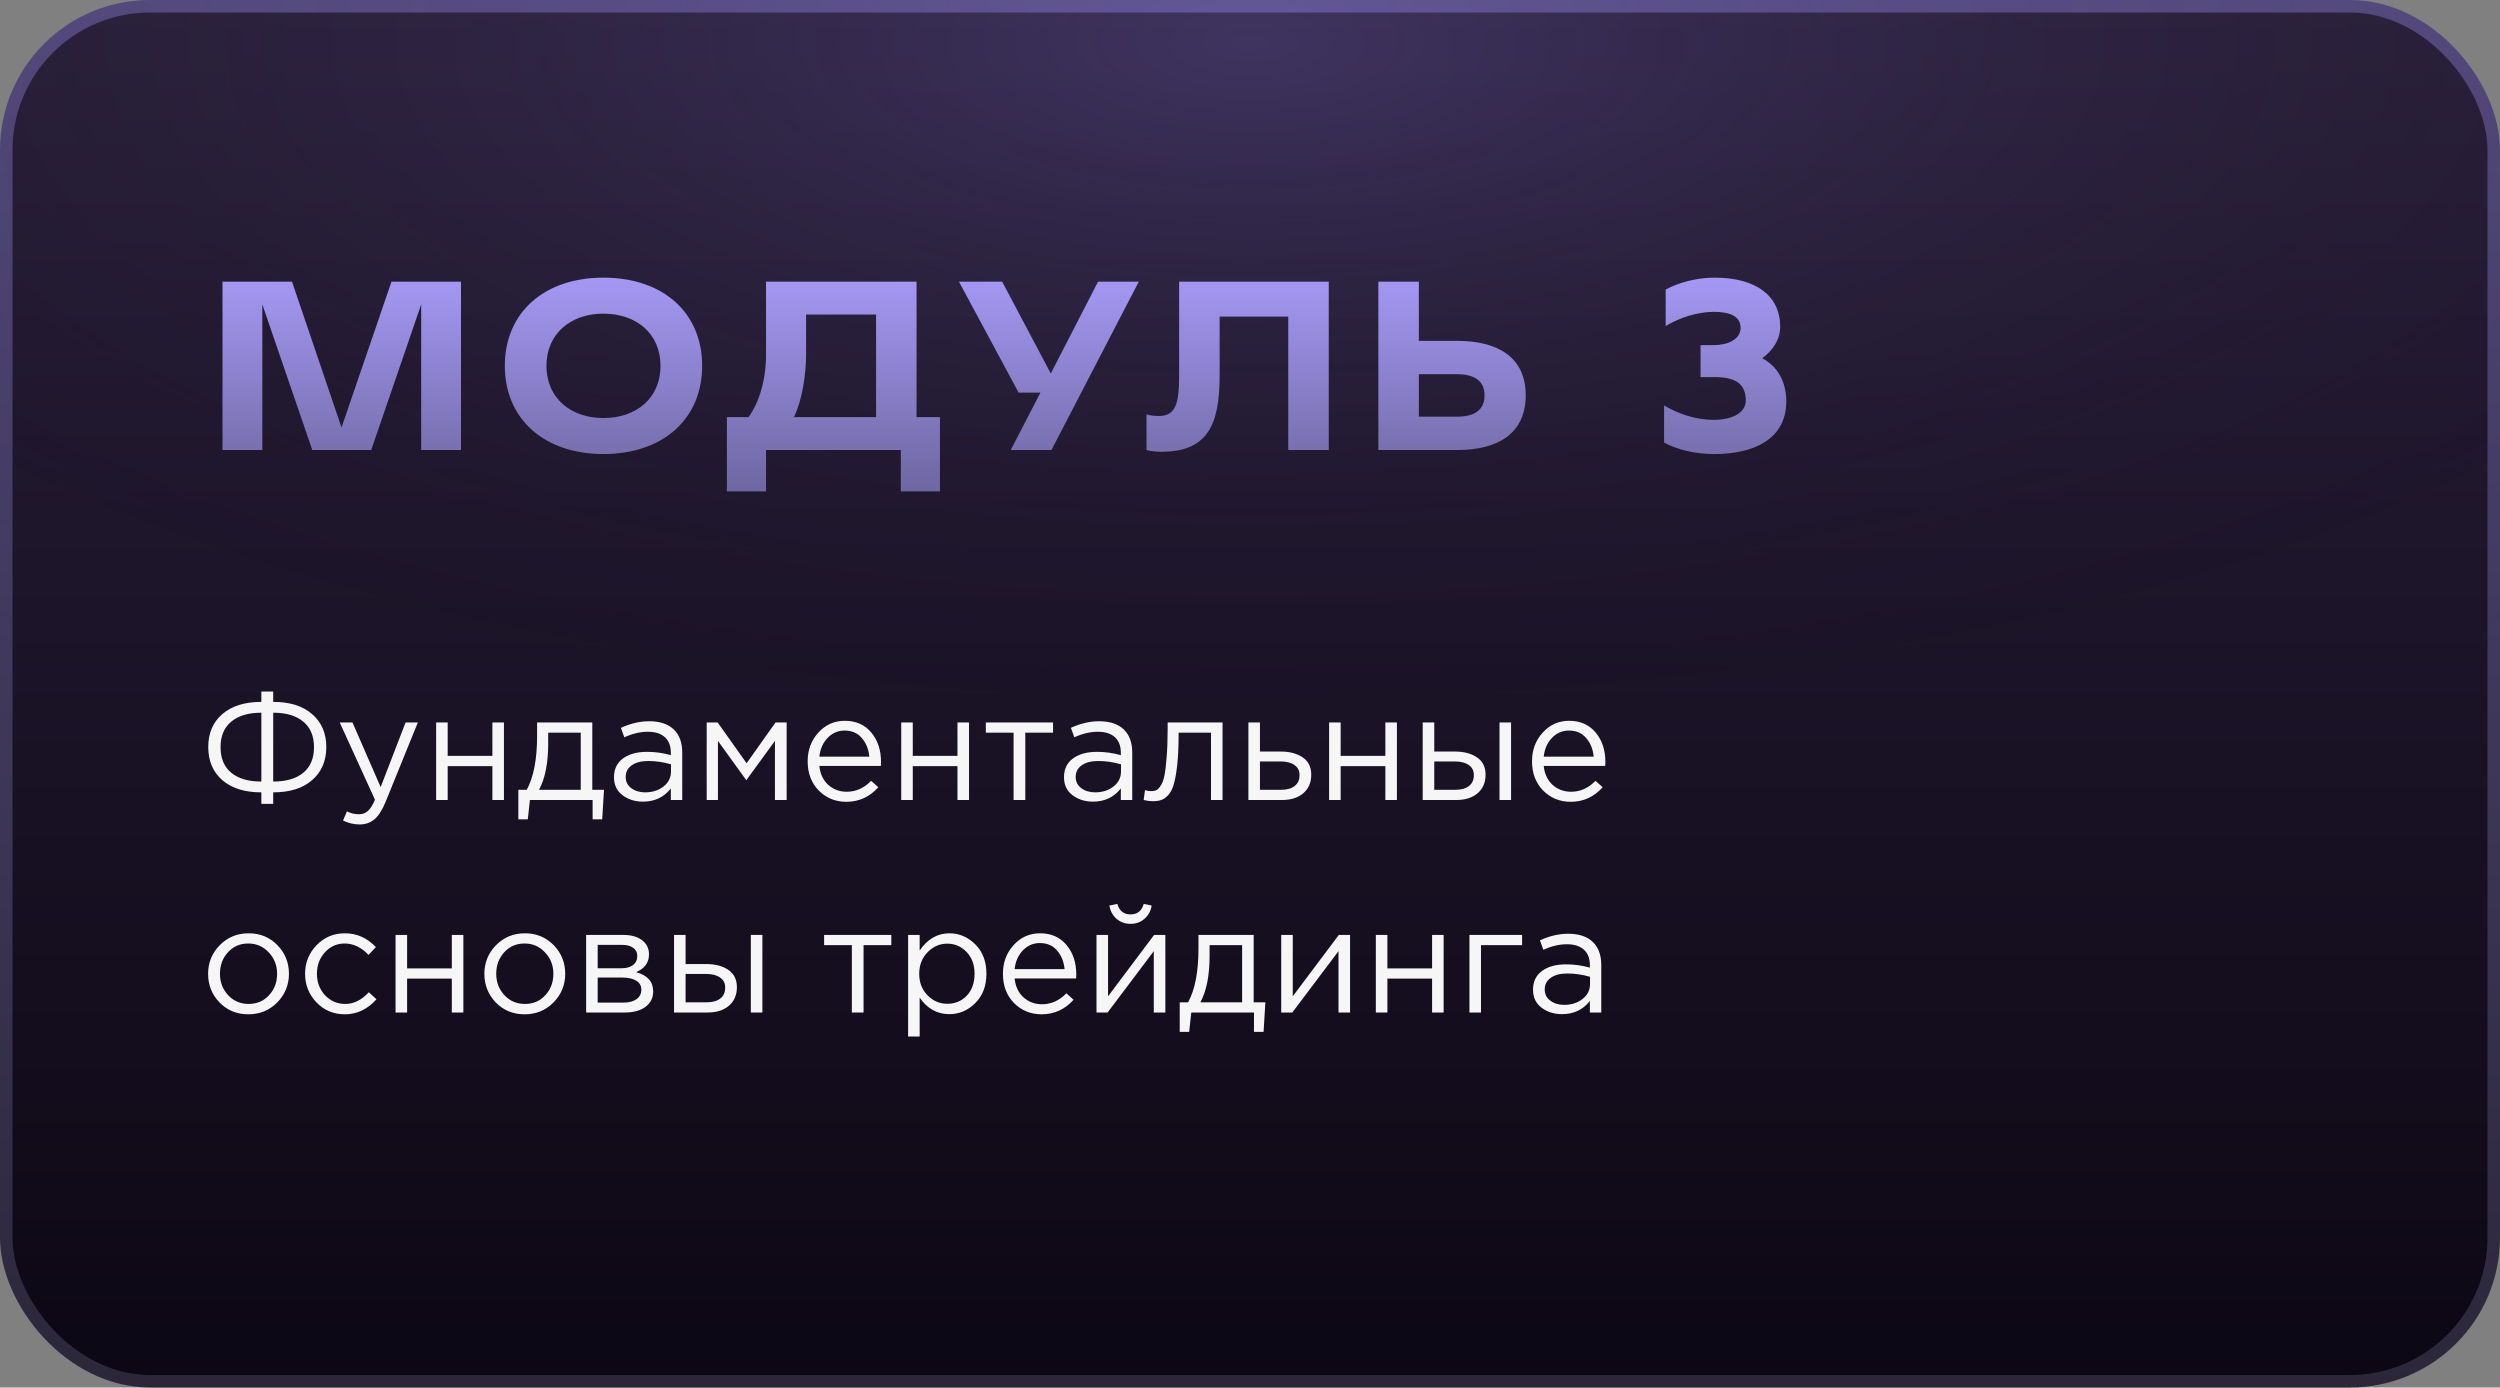
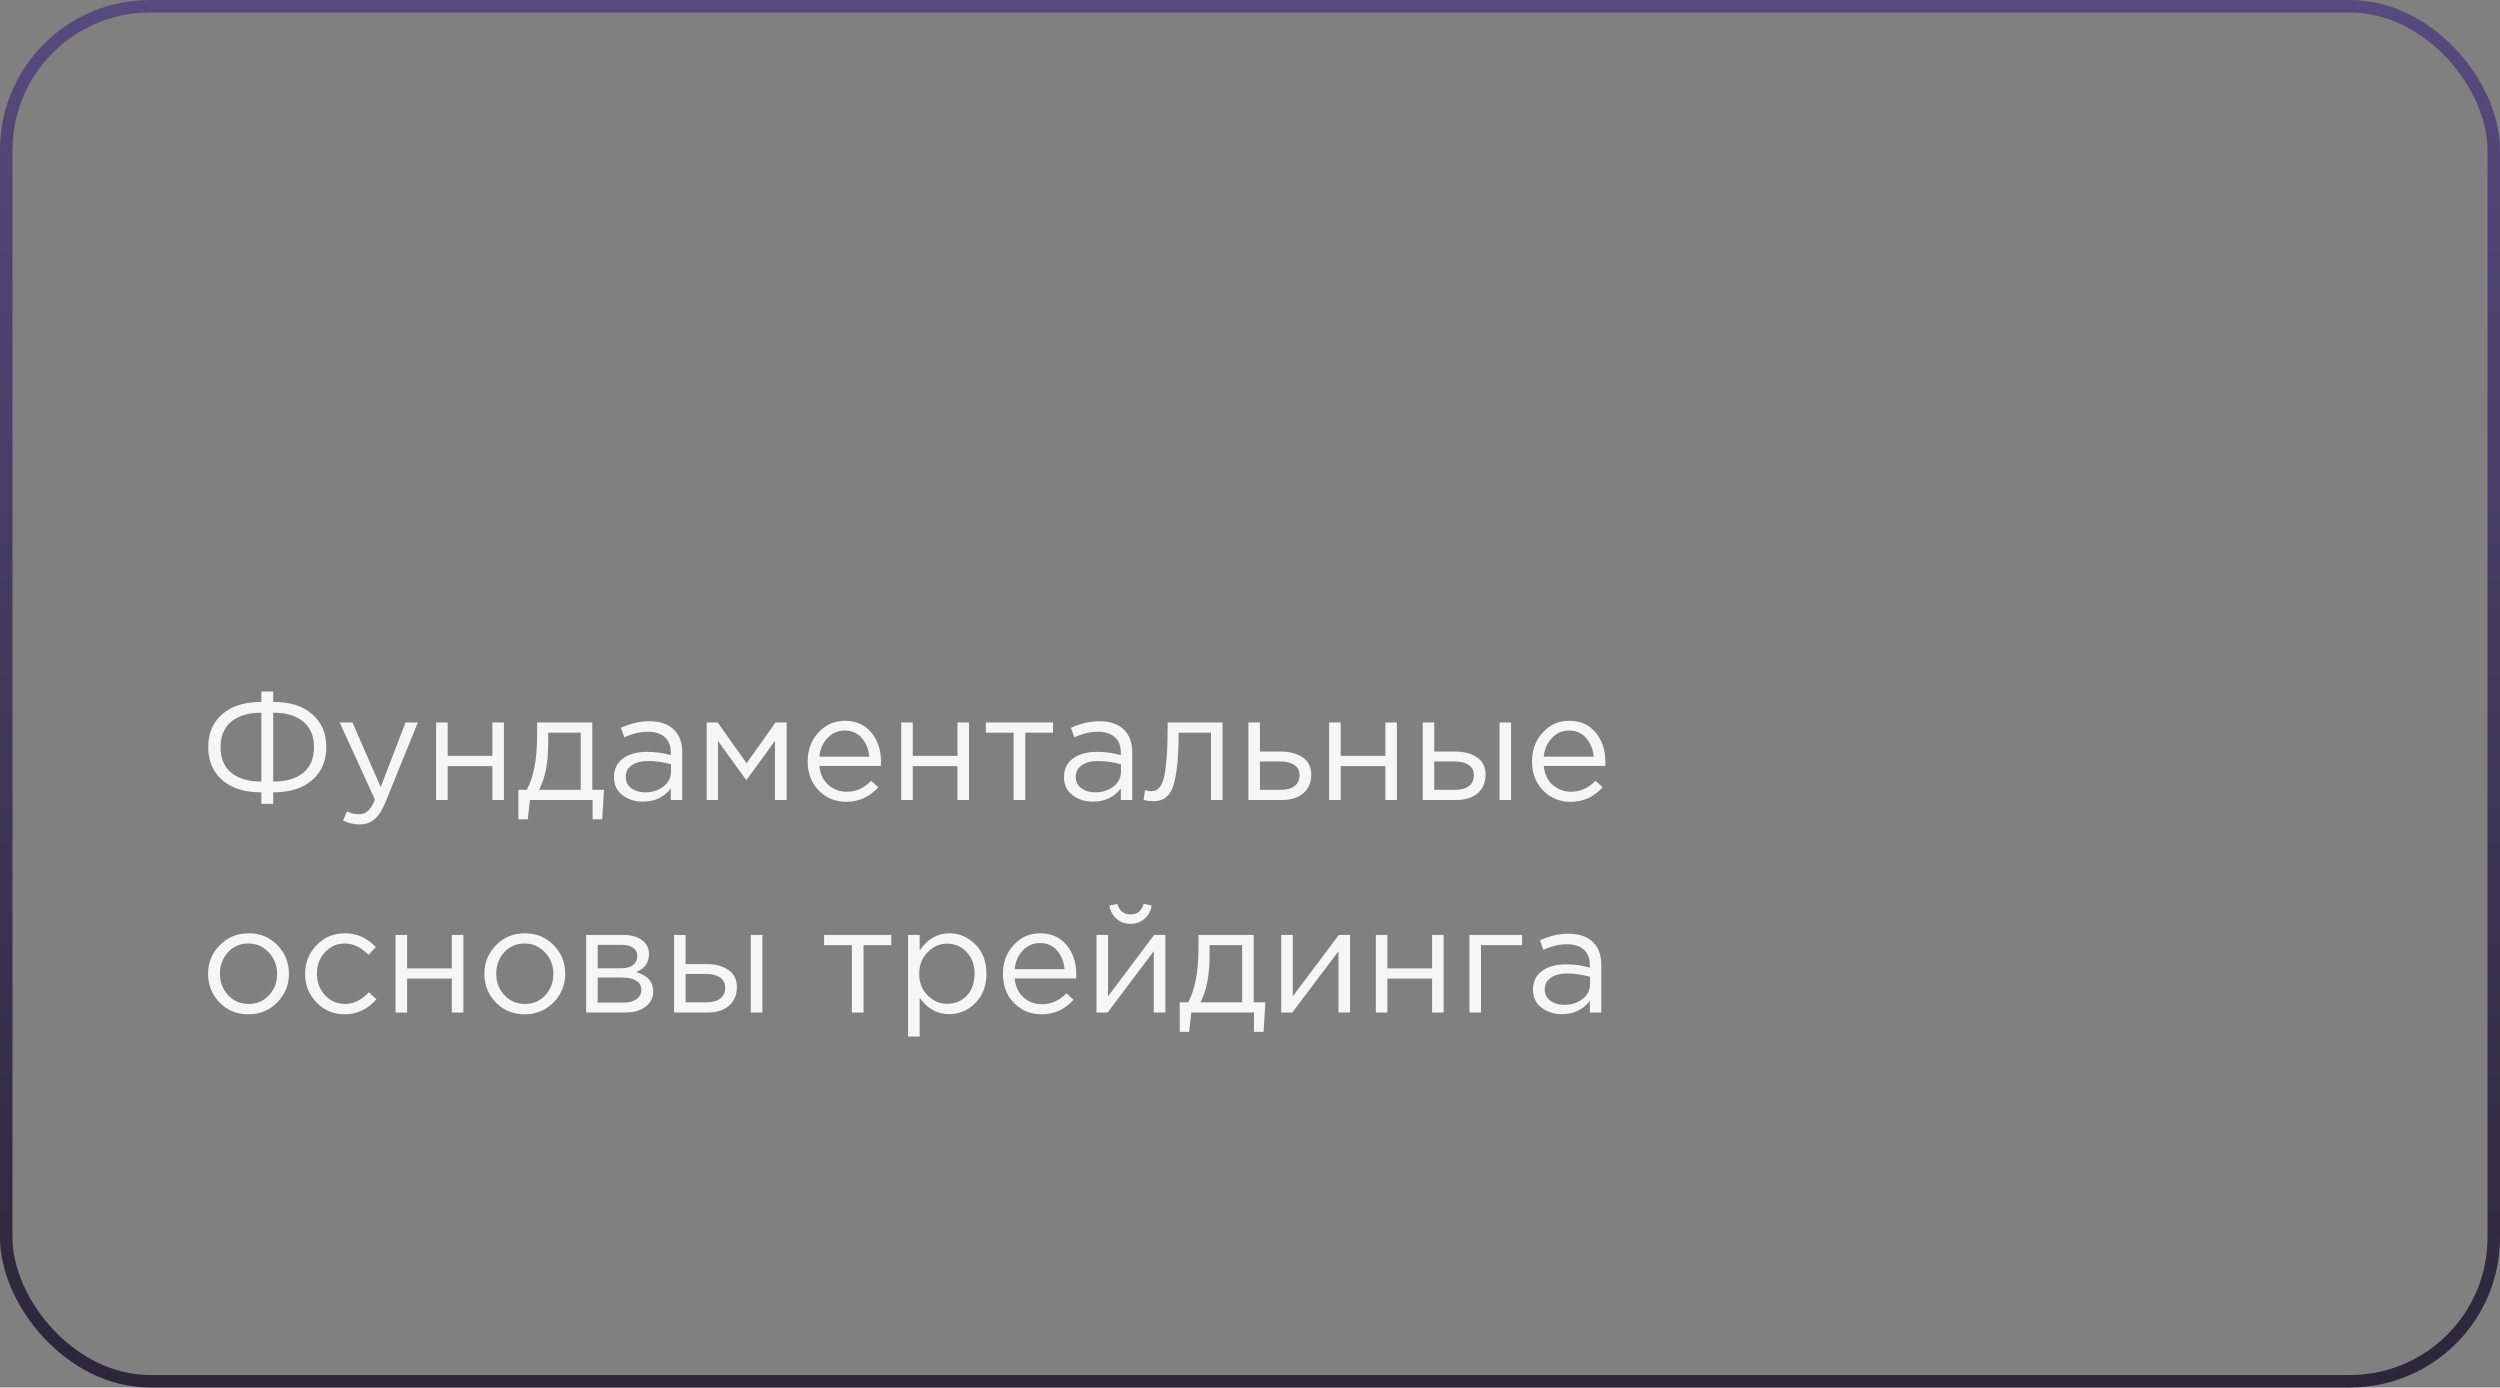
<svg xmlns="http://www.w3.org/2000/svg" width="200" height="111" viewBox="0 0 200 111" fill="none">
  <rect x="0" y="0" width="200" height="111" fill="#808080" stroke="none" />
-   <rect x="0.5" y="0.5" width="199" height="110" rx="11.5" fill="url(#paint0_linear_622_206)" />
-   <rect x="0.5" y="0.5" width="199" height="110" rx="11.5" fill="url(#paint1_radial_622_206)" fill-opacity="0.2" />
  <rect x="0.5" y="0.5" width="199" height="110" rx="11.5" stroke="url(#paint2_linear_622_206)" />
-   <rect x="0.5" y="0.5" width="199" height="110" rx="11.5" stroke="url(#paint3_radial_622_206)" stroke-opacity="0.2" />
-   <path d="M31.318 22.536H36.88V36H33.694V24.354L29.698 36H24.982L20.986 24.354V36H17.8V22.536H23.362L27.322 34.2L31.318 22.536ZM48.27 22.212C53.04 22.212 56.172 25.002 56.172 29.268C56.172 33.516 53.04 36.324 48.27 36.324C43.536 36.324 40.386 33.516 40.386 29.268C40.386 25.002 43.536 22.212 48.27 22.212ZM48.27 33.444C50.916 33.444 52.842 31.842 52.842 29.268C52.842 26.694 50.916 25.092 48.27 25.092C45.66 25.092 43.716 26.694 43.716 29.268C43.716 31.842 45.66 33.444 48.27 33.444ZM73.325 33.372H75.197V39.312H72.065V36H61.283V39.312H58.151V33.372H59.879C60.743 32.202 61.283 30.384 61.283 28.35V22.536H73.325V33.372ZM70.085 33.372V25.164H64.487V28.35C64.487 29.898 64.199 31.95 63.515 33.372H70.085ZM87.843 22.536H91.101L84.117 36H80.859L83.235 31.41H81.489L76.719 22.536H80.175L84.063 29.88L87.843 22.536ZM94.33 22.536H106.3V36H103.06V25.326H97.57V30.042C97.57 34.128 96.526 36.144 92.872 36.144C92.584 36.144 92.08 36.108 91.72 36V33.156C92.062 33.264 92.602 33.282 92.692 33.282C94.024 33.282 94.33 32.364 94.33 30.042V22.536ZM122.058 31.626C122.058 34.686 119.826 36 116.604 36H110.268V22.536H113.508V27.27H116.586C119.808 27.27 122.058 28.566 122.058 31.626ZM118.764 31.626C118.764 30.384 117.828 29.934 116.55 29.934H113.508V33.336H116.568C117.864 33.336 118.764 32.868 118.764 31.626ZM140.976 28.656C142.29 29.358 142.902 30.636 142.902 32.112C142.902 35.154 140.274 36.324 137.142 36.324C135.594 36.324 134.154 35.964 133.128 35.406V32.436C134.226 33.084 135.612 33.588 137.088 33.588C138.474 33.588 139.662 33.084 139.662 32.04C139.662 30.654 138.78 30.168 137.16 30.168H136.044V27.612H137.07C138.24 27.612 139.248 27.144 139.248 26.226C139.248 25.29 138.366 24.948 137.124 24.948C135.792 24.948 134.352 25.416 133.254 26.082V23.166C134.226 22.626 135.702 22.212 137.16 22.212C140.436 22.212 142.416 23.616 142.416 26.154C142.416 27.18 141.804 28.062 140.976 28.656Z" fill="url(#paint4_linear_622_206)" />
  <path d="M20.908 64.312V63.388C19.572 63.388 18.528 63.06 17.776 62.404C17.032 61.748 16.66 60.868 16.66 59.764C16.66 58.66 17.032 57.784 17.776 57.136C18.528 56.48 19.572 56.152 20.908 56.152V55.324H21.856V56.152C23.192 56.152 24.232 56.48 24.976 57.136C25.728 57.784 26.104 58.66 26.104 59.764C26.104 60.868 25.728 61.748 24.976 62.404C24.232 63.06 23.192 63.388 21.856 63.388V64.312H20.908ZM20.908 62.524V57.016C19.868 57.016 19.064 57.256 18.496 57.736C17.928 58.208 17.644 58.888 17.644 59.776C17.644 60.664 17.928 61.344 18.496 61.816C19.064 62.288 19.868 62.524 20.908 62.524ZM21.856 62.524C22.896 62.524 23.7 62.288 24.268 61.816C24.836 61.344 25.12 60.664 25.12 59.776C25.12 58.888 24.836 58.208 24.268 57.736C23.7 57.256 22.896 57.016 21.856 57.016V62.524ZM28.762 65.956C28.314 65.956 27.873 65.852 27.442 65.644L27.753 64.912C28.049 65.064 28.373 65.14 28.726 65.14C29.006 65.14 29.241 65.052 29.433 64.876C29.625 64.708 29.814 64.408 29.997 63.976L27.177 57.796H28.198L30.453 62.968L32.446 57.796H33.429L30.826 64.204C30.561 64.836 30.27 65.284 29.95 65.548C29.63 65.82 29.233 65.956 28.762 65.956ZM34.891 64V57.796H35.815V60.472H39.391V57.796H40.315V64H39.391V61.288H35.815V64H34.891ZM41.468 65.548V63.184H42.14C42.692 62.168 42.968 60.732 42.968 58.876V57.796H47.384V63.184H48.32L48.176 65.548H47.408V64H42.392L42.224 65.548H41.468ZM43.124 63.184H46.46V58.612H43.856V59.476C43.856 61.036 43.612 62.272 43.124 63.184ZM51.435 64.132C50.803 64.132 50.259 63.96 49.803 63.616C49.347 63.272 49.119 62.792 49.119 62.176C49.119 61.528 49.359 61.028 49.839 60.676C50.319 60.324 50.963 60.148 51.771 60.148C52.411 60.148 53.043 60.236 53.667 60.412V60.22C53.667 59.676 53.507 59.26 53.187 58.972C52.867 58.684 52.415 58.54 51.831 58.54C51.223 58.54 50.595 58.688 49.947 58.984L49.671 58.228C50.439 57.876 51.191 57.7 51.927 57.7C52.807 57.7 53.475 57.928 53.931 58.384C54.363 58.816 54.579 59.424 54.579 60.208V64H53.667V63.076C53.115 63.78 52.371 64.132 51.435 64.132ZM51.615 63.388C52.191 63.388 52.679 63.232 53.079 62.92C53.479 62.608 53.679 62.208 53.679 61.72V61.144C53.071 60.968 52.467 60.88 51.867 60.88C51.299 60.88 50.855 60.996 50.535 61.228C50.215 61.452 50.055 61.76 50.055 62.152C50.055 62.528 50.203 62.828 50.499 63.052C50.803 63.276 51.175 63.388 51.615 63.388ZM56.536 64V57.796H57.412L59.728 61.06L62.044 57.796H62.932V64H61.996V59.272L59.704 62.416L57.436 59.272V64H56.536ZM67.709 64.144C66.837 64.144 66.101 63.844 65.501 63.244C64.909 62.636 64.613 61.856 64.613 60.904C64.613 60 64.897 59.236 65.465 58.612C66.033 57.98 66.741 57.664 67.589 57.664C68.477 57.664 69.181 57.976 69.701 58.6C70.221 59.224 70.481 60.008 70.481 60.952C70.481 61.072 70.477 61.18 70.469 61.276H65.549C65.613 61.908 65.849 62.412 66.257 62.788C66.673 63.156 67.165 63.34 67.733 63.34C68.477 63.34 69.129 63.048 69.689 62.464L70.265 62.98C69.569 63.756 68.717 64.144 67.709 64.144ZM65.549 60.532H69.545C69.489 59.932 69.289 59.436 68.945 59.044C68.609 58.644 68.149 58.444 67.565 58.444C67.037 58.444 66.585 58.64 66.209 59.032C65.833 59.424 65.613 59.924 65.549 60.532ZM72.098 64V57.796H73.022V60.472H76.598V57.796H77.522V64H76.598V61.288H73.022V64H72.098ZM81.087 64V58.612H78.867V57.796H84.243V58.612H82.023V64H81.087ZM87.435 64.132C86.803 64.132 86.259 63.96 85.803 63.616C85.347 63.272 85.119 62.792 85.119 62.176C85.119 61.528 85.359 61.028 85.839 60.676C86.319 60.324 86.963 60.148 87.771 60.148C88.411 60.148 89.043 60.236 89.667 60.412V60.22C89.667 59.676 89.507 59.26 89.187 58.972C88.867 58.684 88.415 58.54 87.831 58.54C87.223 58.54 86.595 58.688 85.947 58.984L85.671 58.228C86.439 57.876 87.191 57.7 87.927 57.7C88.807 57.7 89.475 57.928 89.931 58.384C90.363 58.816 90.579 59.424 90.579 60.208V64H89.667V63.076C89.115 63.78 88.371 64.132 87.435 64.132ZM87.615 63.388C88.191 63.388 88.679 63.232 89.079 62.92C89.479 62.608 89.679 62.208 89.679 61.72V61.144C89.071 60.968 88.467 60.88 87.867 60.88C87.299 60.88 86.855 60.996 86.535 61.228C86.215 61.452 86.055 61.76 86.055 62.152C86.055 62.528 86.203 62.828 86.499 63.052C86.803 63.276 87.175 63.388 87.615 63.388ZM92.236 64.096C91.996 64.096 91.748 64.064 91.492 64L91.6 63.208C91.784 63.264 91.932 63.292 92.044 63.292C92.22 63.292 92.364 63.272 92.476 63.232C92.588 63.184 92.708 63.068 92.836 62.884C92.972 62.692 93.076 62.424 93.148 62.08C93.22 61.736 93.28 61.248 93.328 60.616C93.384 59.984 93.412 59.216 93.412 58.312V57.796H97.804V64H96.88V58.612H94.288V58.756C94.288 59.7 94.252 60.504 94.18 61.168C94.108 61.832 94.016 62.352 93.904 62.728C93.8 63.104 93.652 63.396 93.46 63.604C93.268 63.812 93.08 63.944 92.896 64C92.72 64.064 92.5 64.096 92.236 64.096ZM99.872 64V57.796H100.796V60.124H102.452C103.172 60.124 103.76 60.28 104.216 60.592C104.672 60.896 104.9 61.36 104.9 61.984C104.9 62.6 104.688 63.092 104.264 63.46C103.84 63.82 103.272 64 102.56 64H99.872ZM100.796 63.184H102.476C102.948 63.184 103.312 63.084 103.568 62.884C103.832 62.684 103.964 62.392 103.964 62.008C103.964 61.656 103.828 61.388 103.556 61.204C103.292 61.012 102.92 60.916 102.44 60.916H100.796V63.184ZM106.329 64V57.796H107.253V60.472H110.829V57.796H111.753V64H110.829V61.288H107.253V64H106.329ZM113.817 64V57.796H114.741V60.124H116.397C117.117 60.124 117.705 60.28 118.161 60.592C118.617 60.896 118.845 61.36 118.845 61.984C118.845 62.6 118.633 63.092 118.209 63.46C117.785 63.82 117.217 64 116.505 64H113.817ZM114.741 63.184H116.421C116.893 63.184 117.257 63.084 117.513 62.884C117.777 62.684 117.909 62.392 117.909 62.008C117.909 61.656 117.773 61.388 117.501 61.204C117.237 61.012 116.865 60.916 116.385 60.916H114.741V63.184ZM119.961 64V57.796H120.885V64H119.961ZM125.658 64.144C124.786 64.144 124.05 63.844 123.45 63.244C122.858 62.636 122.562 61.856 122.562 60.904C122.562 60 122.846 59.236 123.414 58.612C123.982 57.98 124.69 57.664 125.538 57.664C126.426 57.664 127.13 57.976 127.65 58.6C128.17 59.224 128.43 60.008 128.43 60.952C128.43 61.072 128.426 61.18 128.418 61.276H123.498C123.562 61.908 123.798 62.412 124.206 62.788C124.622 63.156 125.114 63.34 125.682 63.34C126.426 63.34 127.078 63.048 127.638 62.464L128.214 62.98C127.518 63.756 126.666 64.144 125.658 64.144ZM123.498 60.532H127.494C127.438 59.932 127.238 59.436 126.894 59.044C126.558 58.644 126.098 58.444 125.514 58.444C124.986 58.444 124.534 58.64 124.158 59.032C123.782 59.424 123.562 59.924 123.498 60.532ZM22.18 80.196C21.556 80.828 20.784 81.144 19.864 81.144C18.944 81.144 18.176 80.828 17.56 80.196C16.952 79.564 16.648 78.8 16.648 77.904C16.648 77.016 16.956 76.256 17.572 75.624C18.196 74.984 18.968 74.664 19.888 74.664C20.808 74.664 21.576 74.98 22.192 75.612C22.808 76.244 23.116 77.008 23.116 77.904C23.116 78.792 22.804 79.556 22.18 80.196ZM19.888 80.316C20.552 80.316 21.096 80.084 21.52 79.62C21.952 79.156 22.168 78.584 22.168 77.904C22.168 77.232 21.944 76.66 21.496 76.188C21.056 75.716 20.512 75.48 19.864 75.48C19.2 75.48 18.656 75.716 18.232 76.188C17.808 76.652 17.596 77.224 17.596 77.904C17.596 78.576 17.816 79.148 18.256 79.62C18.696 80.084 19.24 80.316 19.888 80.316ZM27.586 81.144C26.69 81.144 25.934 80.828 25.318 80.196C24.71 79.556 24.406 78.792 24.406 77.904C24.406 77.016 24.71 76.256 25.318 75.624C25.934 74.984 26.69 74.664 27.586 74.664C28.546 74.664 29.374 75.032 30.07 75.768L29.482 76.392C28.906 75.784 28.27 75.48 27.574 75.48C26.95 75.48 26.422 75.716 25.99 76.188C25.566 76.652 25.354 77.224 25.354 77.904C25.354 78.576 25.57 79.148 26.002 79.62C26.442 80.084 26.986 80.316 27.634 80.316C28.298 80.316 28.922 80.004 29.506 79.38L30.118 79.944C29.398 80.744 28.554 81.144 27.586 81.144ZM31.645 81V74.796H32.569V77.472H36.145V74.796H37.069V81H36.145V78.288H32.569V81H31.645ZM44.282 80.196C43.658 80.828 42.886 81.144 41.966 81.144C41.046 81.144 40.278 80.828 39.662 80.196C39.054 79.564 38.75 78.8 38.75 77.904C38.75 77.016 39.058 76.256 39.674 75.624C40.298 74.984 41.07 74.664 41.99 74.664C42.91 74.664 43.678 74.98 44.294 75.612C44.91 76.244 45.218 77.008 45.218 77.904C45.218 78.792 44.906 79.556 44.282 80.196ZM41.99 80.316C42.654 80.316 43.198 80.084 43.622 79.62C44.054 79.156 44.27 78.584 44.27 77.904C44.27 77.232 44.046 76.66 43.598 76.188C43.158 75.716 42.614 75.48 41.966 75.48C41.302 75.48 40.758 75.716 40.334 76.188C39.91 76.652 39.698 77.224 39.698 77.904C39.698 78.576 39.918 79.148 40.358 79.62C40.798 80.084 41.342 80.316 41.99 80.316ZM46.891 81V74.796H49.891C50.507 74.796 50.999 74.936 51.367 75.216C51.735 75.496 51.919 75.872 51.919 76.344C51.919 77.008 51.575 77.484 50.887 77.772C51.799 78.02 52.255 78.532 52.255 79.308C52.255 79.828 52.051 80.24 51.643 80.544C51.235 80.848 50.687 81 49.999 81H46.891ZM47.815 80.208H49.879C50.319 80.208 50.667 80.116 50.923 79.932C51.179 79.748 51.307 79.492 51.307 79.164C51.307 78.86 51.171 78.624 50.899 78.456C50.635 78.288 50.255 78.204 49.759 78.204H47.815V80.208ZM47.815 77.46H49.723C50.107 77.46 50.411 77.376 50.635 77.208C50.867 77.032 50.983 76.784 50.983 76.464C50.983 76.2 50.875 75.988 50.659 75.828C50.443 75.668 50.139 75.588 49.747 75.588H47.815V77.46ZM53.923 81V74.796H54.847V77.124H56.503C57.223 77.124 57.811 77.28 58.267 77.592C58.723 77.896 58.951 78.36 58.951 78.984C58.951 79.6 58.739 80.092 58.315 80.46C57.891 80.82 57.323 81 56.611 81H53.923ZM54.847 80.184H56.527C56.999 80.184 57.363 80.084 57.619 79.884C57.883 79.684 58.015 79.392 58.015 79.008C58.015 78.656 57.879 78.388 57.607 78.204C57.343 78.012 56.971 77.916 56.491 77.916H54.847V80.184ZM60.067 81V74.796H60.991V81H60.067ZM68.149 81V75.612H65.929V74.796H71.305V75.612H69.085V81H68.149ZM72.649 82.92V74.796H73.573V76.044C74.197 75.124 74.989 74.664 75.949 74.664C76.741 74.664 77.433 74.96 78.025 75.552C78.617 76.136 78.913 76.92 78.913 77.904C78.913 78.872 78.617 79.652 78.025 80.244C77.433 80.836 76.741 81.132 75.949 81.132C74.973 81.132 74.181 80.692 73.573 79.812V82.92H72.649ZM75.781 80.304C76.405 80.304 76.925 80.088 77.341 79.656C77.757 79.216 77.965 78.628 77.965 77.892C77.965 77.18 77.753 76.604 77.329 76.164C76.905 75.716 76.389 75.492 75.781 75.492C75.181 75.492 74.657 75.72 74.209 76.176C73.761 76.632 73.537 77.208 73.537 77.904C73.537 78.6 73.761 79.176 74.209 79.632C74.657 80.08 75.181 80.304 75.781 80.304ZM83.33 81.144C82.458 81.144 81.722 80.844 81.122 80.244C80.53 79.636 80.234 78.856 80.234 77.904C80.234 77 80.518 76.236 81.086 75.612C81.654 74.98 82.362 74.664 83.21 74.664C84.098 74.664 84.802 74.976 85.322 75.6C85.842 76.224 86.102 77.008 86.102 77.952C86.102 78.072 86.098 78.18 86.09 78.276H81.17C81.234 78.908 81.47 79.412 81.878 79.788C82.294 80.156 82.786 80.34 83.354 80.34C84.098 80.34 84.75 80.048 85.31 79.464L85.886 79.98C85.19 80.756 84.338 81.144 83.33 81.144ZM81.17 77.532H85.166C85.11 76.932 84.91 76.436 84.566 76.044C84.23 75.644 83.77 75.444 83.186 75.444C82.658 75.444 82.206 75.64 81.83 76.032C81.454 76.424 81.234 76.924 81.17 77.532ZM87.719 81V74.796H88.644V79.704L92.328 74.796H93.228V81H92.303V76.092L88.608 81H87.719ZM91.559 73.5C91.255 73.772 90.883 73.908 90.444 73.908C90.004 73.908 89.627 73.772 89.316 73.5C89.011 73.228 88.823 72.876 88.751 72.444L89.388 72.312C89.547 72.872 89.9 73.152 90.444 73.152C90.987 73.152 91.34 72.872 91.499 72.312L92.135 72.444C92.064 72.876 91.871 73.228 91.559 73.5ZM94.378 82.548V80.184H95.05C95.602 79.168 95.878 77.732 95.878 75.876V74.796H100.294V80.184H101.23L101.086 82.548H100.318V81H95.302L95.134 82.548H94.378ZM96.034 80.184H99.37V75.612H96.766V76.476C96.766 78.036 96.522 79.272 96.034 80.184ZM102.497 81V74.796H103.421V79.704L107.105 74.796H108.005V81H107.081V76.092L103.385 81H102.497ZM110.067 81V74.796H110.991V77.472H114.567V74.796H115.491V81H114.567V78.288H110.991V81H110.067ZM117.555 81V74.796H121.767V75.612H118.479V81H117.555ZM124.958 81.132C124.326 81.132 123.782 80.96 123.326 80.616C122.87 80.272 122.642 79.792 122.642 79.176C122.642 78.528 122.882 78.028 123.362 77.676C123.842 77.324 124.486 77.148 125.294 77.148C125.934 77.148 126.566 77.236 127.19 77.412V77.22C127.19 76.676 127.03 76.26 126.71 75.972C126.39 75.684 125.938 75.54 125.354 75.54C124.746 75.54 124.118 75.688 123.47 75.984L123.194 75.228C123.962 74.876 124.714 74.7 125.45 74.7C126.33 74.7 126.998 74.928 127.454 75.384C127.886 75.816 128.102 76.424 128.102 77.208V81H127.19V80.076C126.638 80.78 125.894 81.132 124.958 81.132ZM125.138 80.388C125.714 80.388 126.202 80.232 126.602 79.92C127.002 79.608 127.202 79.208 127.202 78.72V78.144C126.594 77.968 125.99 77.88 125.39 77.88C124.822 77.88 124.378 77.996 124.058 78.228C123.738 78.452 123.578 78.76 123.578 79.152C123.578 79.528 123.726 79.828 124.022 80.052C124.326 80.276 124.698 80.388 125.138 80.388Z" fill="#F6F6F6" />
  <defs>
    <linearGradient id="paint0_linear_622_206" x1="100" y1="0" x2="100" y2="111" gradientUnits="userSpaceOnUse">
      <stop stop-color="#291F39" />
      <stop offset="1" stop-color="#0C0714" />
    </linearGradient>
    <radialGradient id="paint1_radial_622_206" cx="0" cy="0" r="1" gradientUnits="userSpaceOnUse" gradientTransform="translate(100 3.5) rotate(90) scale(57.5 142.704)">
      <stop stop-color="#9C8CFF" />
      <stop offset="1" stop-opacity="0" />
    </radialGradient>
    <linearGradient id="paint2_linear_622_206" x1="100" y1="0" x2="100" y2="111" gradientUnits="userSpaceOnUse">
      <stop stop-color="#554B7E" />
      <stop offset="1" stop-color="#2B2739" />
    </linearGradient>
    <radialGradient id="paint3_radial_622_206" cx="0" cy="0" r="1" gradientUnits="userSpaceOnUse" gradientTransform="translate(100 3.5) rotate(90) scale(82 147.748)">
      <stop stop-color="#9C8CFF" />
      <stop offset="1" stop-opacity="0" />
    </radialGradient>
    <linearGradient id="paint4_linear_622_206" x1="80.5" y1="20" x2="80.5" y2="40" gradientUnits="userSpaceOnUse">
      <stop stop-color="#AC9EFF" />
      <stop offset="1" stop-color="#6C659D" />
    </linearGradient>
  </defs>
</svg>